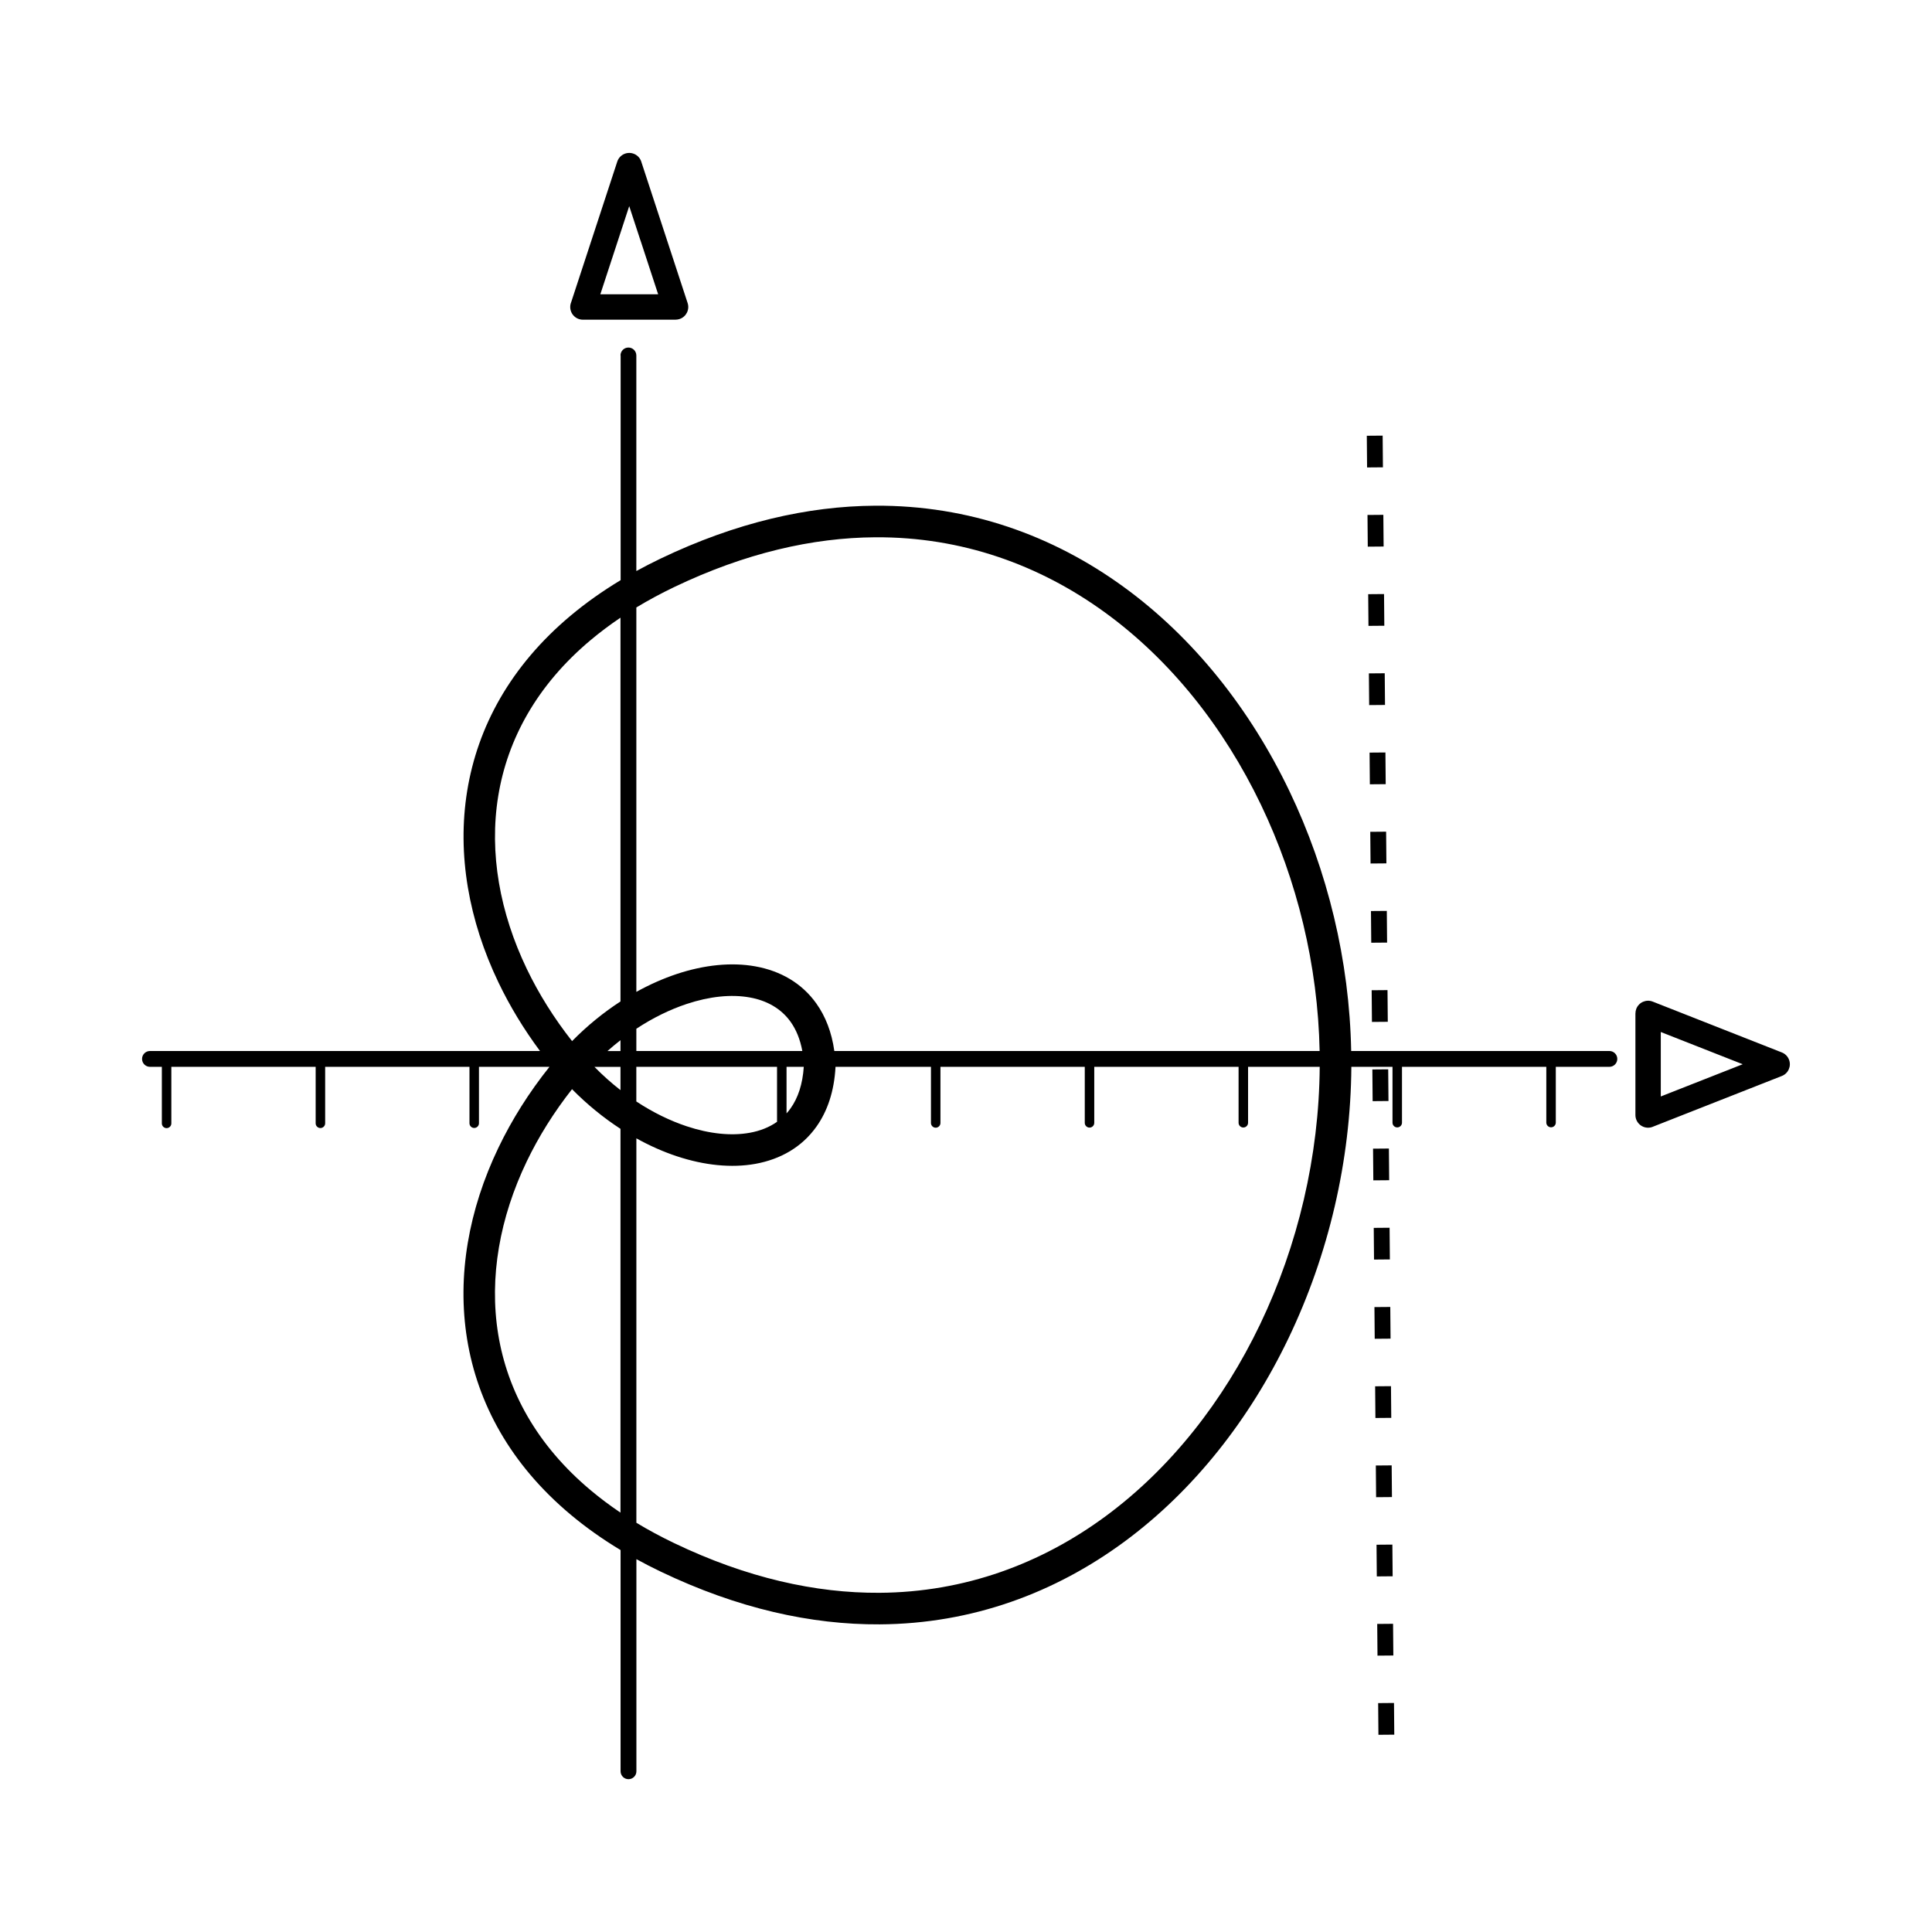
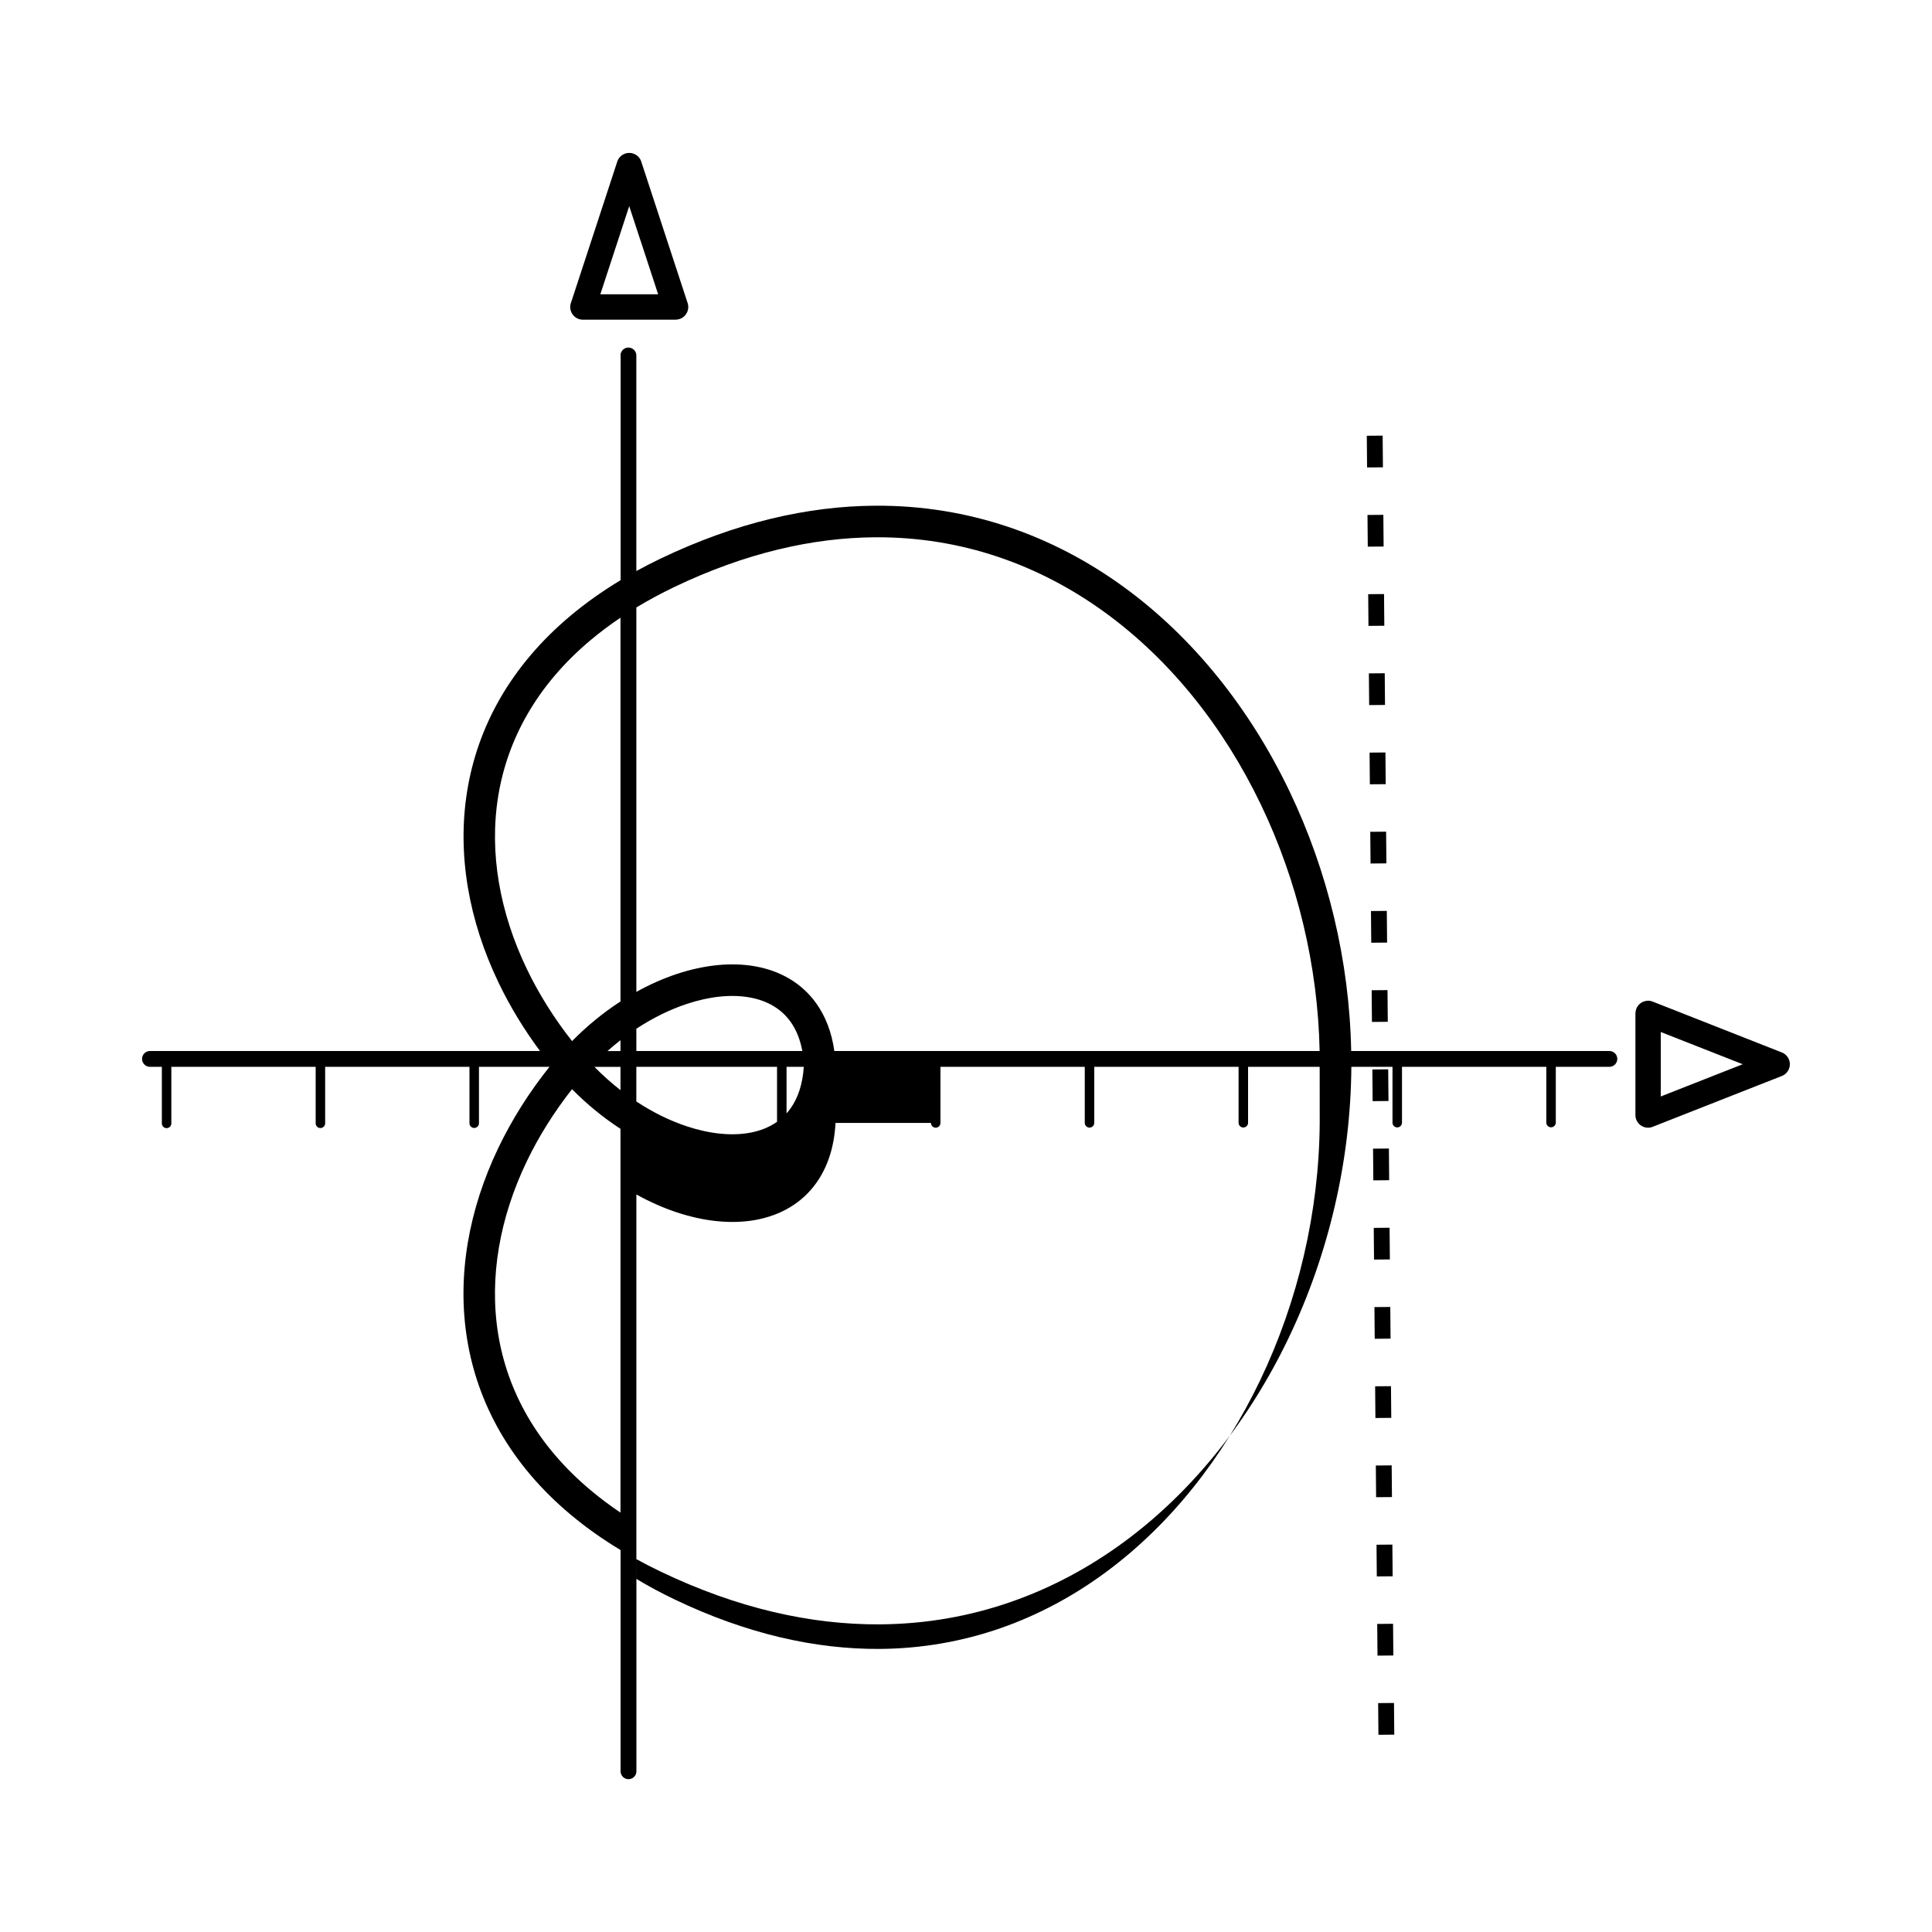
<svg xmlns="http://www.w3.org/2000/svg" fill="#000000" width="800px" height="800px" version="1.1" viewBox="144 144 512 512">
-   <path d="m308.44 238.2c0-1.16 0.941-2.098 2.098-2.098 1.16 0 2.098 0.941 2.098 2.098v57.133c2.059-1.133 4.199-2.227 6.414-3.293 19.969-9.574 39.055-13.914 56.863-14.023 24.855-0.152 47.141 7.91 65.824 21.488 18.566 13.484 33.562 32.422 43.965 54.125 10.145 21.152 15.922 44.957 16.375 68.895h68.426c1.16 0 2.098 0.941 2.098 2.098 0 1.16-0.941 2.098-2.098 2.098h-14.199v14.77c0 0.695-0.562 1.258-1.258 1.258s-1.258-0.562-1.258-1.258v-14.77h-38.246v14.797c0 0.695-0.562 1.258-1.258 1.258-0.695 0-1.258-0.562-1.258-1.258v-14.797h-10.906c-0.168 24.922-6.062 49.836-16.641 71.895-10.328 21.539-25.125 40.379-43.43 53.891-18.43 13.609-40.398 21.816-64.926 21.965-18.129 0.109-37.617-4.191-58.055-13.988-2.215-1.059-4.348-2.156-6.414-3.293v56.215c0 1.16-0.941 2.098-2.098 2.098-1.16 0-2.098-0.941-2.098-2.098v-58.625c-4.871-2.93-9.27-6.07-13.215-9.371-15.98-13.367-24.688-29.523-27.449-46.477-2.746-16.859 0.453-34.426 8.277-50.742 3.594-7.5 8.152-14.719 13.543-21.469h-18.684v14.945c0 0.695-0.562 1.258-1.258 1.258-0.695 0-1.258-0.562-1.258-1.258v-14.945h-38.246v14.965c0 0.695-0.562 1.258-1.258 1.258-0.695 0-1.258-0.562-1.258-1.258v-14.965h-38.246v14.988c0 0.695-0.562 1.258-1.258 1.258-0.695 0-1.258-0.562-1.258-1.258v-14.988h-3.148c-1.16 0-2.098-0.941-2.098-2.098 0-1.16 0.941-2.098 2.098-2.098h103.36c-4.301-5.793-8.004-11.891-11.016-18.188-7.824-16.324-11.016-33.891-8.277-50.742 2.754-16.953 11.469-33.109 27.449-46.477 3.945-3.301 8.348-6.434 13.215-9.371v-59.543zm4.199 66.789v101.87c3.559-1.973 7.164-3.559 10.723-4.746 7.34-2.434 14.52-3.148 20.809-2.016 6.676 1.199 12.336 4.441 16.188 9.867 2.394 3.375 4.047 7.559 4.746 12.562h128.61c-0.453-22.68-5.938-45.234-15.559-65.285-9.809-20.453-23.906-38.281-41.348-50.945-17.312-12.578-37.922-20.051-60.867-19.91-16.609 0.102-34.484 4.191-53.285 13.199-3.551 1.703-6.894 3.512-10.016 5.398zm0 111.64v5.894h43.984c-0.57-3.09-1.629-5.652-3.09-7.707-2.512-3.535-6.305-5.668-10.84-6.481-4.922-0.891-10.688-0.277-16.711 1.723-4.418 1.469-8.941 3.668-13.344 6.574zm181.09 10.094h-18.977v14.82c0 0.695-0.562 1.258-1.258 1.258s-1.258-0.562-1.258-1.258v-14.82h-38.246v14.844c0 0.695-0.562 1.258-1.258 1.258-0.695 0-1.258-0.562-1.258-1.258v-14.844h-38.246v14.871c0 0.695-0.562 1.258-1.258 1.258-0.695 0-1.258-0.562-1.258-1.258v-14.871h-25.293c-0.344 6.492-2.148 11.754-5.055 15.844-3.848 5.426-9.512 8.656-16.188 9.867-6.289 1.133-13.477 0.418-20.809-2.016-3.551-1.176-7.152-2.762-10.723-4.746v101.87c3.125 1.898 6.465 3.695 10.016 5.398 19.238 9.227 37.5 13.273 54.41 13.168 22.621-0.145 42.918-7.734 59.98-20.328 17.188-12.688 31.117-30.445 40.867-50.777 10.043-20.949 15.652-44.613 15.82-68.281zm-136.72 0h-4.566v12.336c0.387-0.43 0.746-0.875 1.082-1.352 1.949-2.738 3.184-6.383 3.484-10.984zm-7.086 14.57v-14.57h-37.289v9.176c4.398 2.906 8.926 5.106 13.344 6.574 6.019 2 11.789 2.613 16.711 1.723 2.719-0.488 5.172-1.453 7.238-2.906zm-41.488 103.57v-101.71c-4.457-2.898-8.801-6.414-12.84-10.512-4.785 6.086-8.824 12.527-12.008 19.16-7.106 14.812-10.016 30.664-7.559 45.789 2.445 15.031 10.234 29.406 24.562 41.387 2.426 2.031 5.039 3.996 7.836 5.879zm0-111.97v-6.156h-6.894c2.215 2.258 4.527 4.316 6.894 6.156zm-3.449-10.352h3.449v-2.879c-1.168 0.906-2.316 1.871-3.449 2.879zm3.449-13.141v-101.71c-2.797 1.883-5.406 3.848-7.836 5.879-14.324 11.98-22.117 26.367-24.562 41.387-2.461 15.121 0.453 30.977 7.559 45.789 3.184 6.633 7.223 13.082 12.008 19.16 4.031-4.098 8.371-7.617 12.84-10.512zm200.79 185.94 4.199-0.035 0.074 8.398-4.199 0.035zm-3.008-335.86 4.199-0.035 0.074 8.398-4.199 0.035zm0.184 20.992 4.199-0.035 0.074 8.398-4.199 0.035zm0.184 20.992 4.199-0.035 0.074 8.398-4.199 0.035zm0.184 20.992 4.199-0.035 0.074 8.398-4.199 0.035zm0.184 20.992 4.199-0.035 0.074 8.398-4.199 0.035zm0.184 20.992 4.199-0.035 0.074 8.398-4.199 0.035zm0.184 20.992 4.199-0.035 0.074 8.398-4.199 0.035zm0.184 20.992 4.199-0.035 0.074 8.398-4.199 0.035zm0.184 20.992 4.199-0.035 0.074 8.398-4.199 0.035zm0.184 20.992 4.199-0.035 0.074 8.398-4.199 0.035zm0.184 20.992 4.199-0.035 0.074 8.398-4.199 0.035zm0.184 20.992 4.199-0.035 0.074 8.398-4.199 0.035zm0.184 20.992 4.199-0.035 0.074 8.398-4.199 0.035zm0.184 20.992 4.199-0.035 0.074 8.398-4.199 0.035zm0.184 20.992 4.199-0.035 0.074 8.398-4.199 0.035zm0.184 20.992 4.199-0.035 0.074 8.398-4.199 0.035zm96.848-148.33-21.699-8.539v17.086l21.699-8.539zm-6.734-9.859 17.105 6.734c0.84 0.328 1.547 0.992 1.906 1.906 0.672 1.723-0.176 3.668-1.906 4.34l-34.008 13.383c-0.438 0.203-0.914 0.32-1.426 0.32-1.855 0-3.359-1.504-3.359-3.359v-26.938h0.008c0-0.402 0.074-0.824 0.227-1.219 0.672-1.723 2.621-2.578 4.34-1.906l17.105 6.734zm-285.15-229.34 12.293 37.492c0.57 1.762-0.395 3.652-2.148 4.223-0.344 0.109-0.695 0.168-1.031 0.168v0.008h-24.578c-1.855 0-3.359-1.504-3.359-3.359 0-0.445 0.082-0.863 0.242-1.25l12.219-37.273c0.57-1.762 2.461-2.719 4.223-2.148 1.059 0.344 1.832 1.168 2.148 2.148zm-0.234 20.816-2.957-9.02-7.656 23.367h15.324l-4.703-14.352z" />
+   <path d="m308.44 238.2c0-1.16 0.941-2.098 2.098-2.098 1.16 0 2.098 0.941 2.098 2.098v57.133c2.059-1.133 4.199-2.227 6.414-3.293 19.969-9.574 39.055-13.914 56.863-14.023 24.855-0.152 47.141 7.91 65.824 21.488 18.566 13.484 33.562 32.422 43.965 54.125 10.145 21.152 15.922 44.957 16.375 68.895h68.426c1.16 0 2.098 0.941 2.098 2.098 0 1.16-0.941 2.098-2.098 2.098h-14.199v14.77c0 0.695-0.562 1.258-1.258 1.258s-1.258-0.562-1.258-1.258v-14.77h-38.246v14.797c0 0.695-0.562 1.258-1.258 1.258-0.695 0-1.258-0.562-1.258-1.258v-14.797h-10.906c-0.168 24.922-6.062 49.836-16.641 71.895-10.328 21.539-25.125 40.379-43.43 53.891-18.43 13.609-40.398 21.816-64.926 21.965-18.129 0.109-37.617-4.191-58.055-13.988-2.215-1.059-4.348-2.156-6.414-3.293v56.215c0 1.16-0.941 2.098-2.098 2.098-1.16 0-2.098-0.941-2.098-2.098v-58.625c-4.871-2.93-9.27-6.07-13.215-9.371-15.98-13.367-24.688-29.523-27.449-46.477-2.746-16.859 0.453-34.426 8.277-50.742 3.594-7.5 8.152-14.719 13.543-21.469h-18.684v14.945c0 0.695-0.562 1.258-1.258 1.258-0.695 0-1.258-0.562-1.258-1.258v-14.945h-38.246v14.965c0 0.695-0.562 1.258-1.258 1.258-0.695 0-1.258-0.562-1.258-1.258v-14.965h-38.246v14.988c0 0.695-0.562 1.258-1.258 1.258-0.695 0-1.258-0.562-1.258-1.258v-14.988h-3.148c-1.16 0-2.098-0.941-2.098-2.098 0-1.16 0.941-2.098 2.098-2.098h103.36c-4.301-5.793-8.004-11.891-11.016-18.188-7.824-16.324-11.016-33.891-8.277-50.742 2.754-16.953 11.469-33.109 27.449-46.477 3.945-3.301 8.348-6.434 13.215-9.371v-59.543zm4.199 66.789v101.87c3.559-1.973 7.164-3.559 10.723-4.746 7.34-2.434 14.52-3.148 20.809-2.016 6.676 1.199 12.336 4.441 16.188 9.867 2.394 3.375 4.047 7.559 4.746 12.562h128.61c-0.453-22.68-5.938-45.234-15.559-65.285-9.809-20.453-23.906-38.281-41.348-50.945-17.312-12.578-37.922-20.051-60.867-19.91-16.609 0.102-34.484 4.191-53.285 13.199-3.551 1.703-6.894 3.512-10.016 5.398zm0 111.64v5.894h43.984c-0.57-3.09-1.629-5.652-3.09-7.707-2.512-3.535-6.305-5.668-10.84-6.481-4.922-0.891-10.688-0.277-16.711 1.723-4.418 1.469-8.941 3.668-13.344 6.574zm181.09 10.094h-18.977v14.82c0 0.695-0.562 1.258-1.258 1.258s-1.258-0.562-1.258-1.258v-14.82h-38.246v14.844c0 0.695-0.562 1.258-1.258 1.258-0.695 0-1.258-0.562-1.258-1.258v-14.844h-38.246v14.871c0 0.695-0.562 1.258-1.258 1.258-0.695 0-1.258-0.562-1.258-1.258h-25.293c-0.344 6.492-2.148 11.754-5.055 15.844-3.848 5.426-9.512 8.656-16.188 9.867-6.289 1.133-13.477 0.418-20.809-2.016-3.551-1.176-7.152-2.762-10.723-4.746v101.87c3.125 1.898 6.465 3.695 10.016 5.398 19.238 9.227 37.5 13.273 54.41 13.168 22.621-0.145 42.918-7.734 59.98-20.328 17.188-12.688 31.117-30.445 40.867-50.777 10.043-20.949 15.652-44.613 15.82-68.281zm-136.72 0h-4.566v12.336c0.387-0.43 0.746-0.875 1.082-1.352 1.949-2.738 3.184-6.383 3.484-10.984zm-7.086 14.57v-14.57h-37.289v9.176c4.398 2.906 8.926 5.106 13.344 6.574 6.019 2 11.789 2.613 16.711 1.723 2.719-0.488 5.172-1.453 7.238-2.906zm-41.488 103.57v-101.71c-4.457-2.898-8.801-6.414-12.84-10.512-4.785 6.086-8.824 12.527-12.008 19.16-7.106 14.812-10.016 30.664-7.559 45.789 2.445 15.031 10.234 29.406 24.562 41.387 2.426 2.031 5.039 3.996 7.836 5.879zm0-111.97v-6.156h-6.894c2.215 2.258 4.527 4.316 6.894 6.156zm-3.449-10.352h3.449v-2.879c-1.168 0.906-2.316 1.871-3.449 2.879zm3.449-13.141v-101.71c-2.797 1.883-5.406 3.848-7.836 5.879-14.324 11.98-22.117 26.367-24.562 41.387-2.461 15.121 0.453 30.977 7.559 45.789 3.184 6.633 7.223 13.082 12.008 19.16 4.031-4.098 8.371-7.617 12.84-10.512zm200.79 185.94 4.199-0.035 0.074 8.398-4.199 0.035zm-3.008-335.86 4.199-0.035 0.074 8.398-4.199 0.035zm0.184 20.992 4.199-0.035 0.074 8.398-4.199 0.035zm0.184 20.992 4.199-0.035 0.074 8.398-4.199 0.035zm0.184 20.992 4.199-0.035 0.074 8.398-4.199 0.035zm0.184 20.992 4.199-0.035 0.074 8.398-4.199 0.035zm0.184 20.992 4.199-0.035 0.074 8.398-4.199 0.035zm0.184 20.992 4.199-0.035 0.074 8.398-4.199 0.035zm0.184 20.992 4.199-0.035 0.074 8.398-4.199 0.035zm0.184 20.992 4.199-0.035 0.074 8.398-4.199 0.035zm0.184 20.992 4.199-0.035 0.074 8.398-4.199 0.035zm0.184 20.992 4.199-0.035 0.074 8.398-4.199 0.035zm0.184 20.992 4.199-0.035 0.074 8.398-4.199 0.035zm0.184 20.992 4.199-0.035 0.074 8.398-4.199 0.035zm0.184 20.992 4.199-0.035 0.074 8.398-4.199 0.035zm0.184 20.992 4.199-0.035 0.074 8.398-4.199 0.035zm0.184 20.992 4.199-0.035 0.074 8.398-4.199 0.035zm96.848-148.33-21.699-8.539v17.086l21.699-8.539zm-6.734-9.859 17.105 6.734c0.84 0.328 1.547 0.992 1.906 1.906 0.672 1.723-0.176 3.668-1.906 4.34l-34.008 13.383c-0.438 0.203-0.914 0.32-1.426 0.32-1.855 0-3.359-1.504-3.359-3.359v-26.938h0.008c0-0.402 0.074-0.824 0.227-1.219 0.672-1.723 2.621-2.578 4.34-1.906l17.105 6.734zm-285.15-229.34 12.293 37.492c0.57 1.762-0.395 3.652-2.148 4.223-0.344 0.109-0.695 0.168-1.031 0.168v0.008h-24.578c-1.855 0-3.359-1.504-3.359-3.359 0-0.445 0.082-0.863 0.242-1.25l12.219-37.273c0.57-1.762 2.461-2.719 4.223-2.148 1.059 0.344 1.832 1.168 2.148 2.148zm-0.234 20.816-2.957-9.02-7.656 23.367h15.324l-4.703-14.352z" />
</svg>